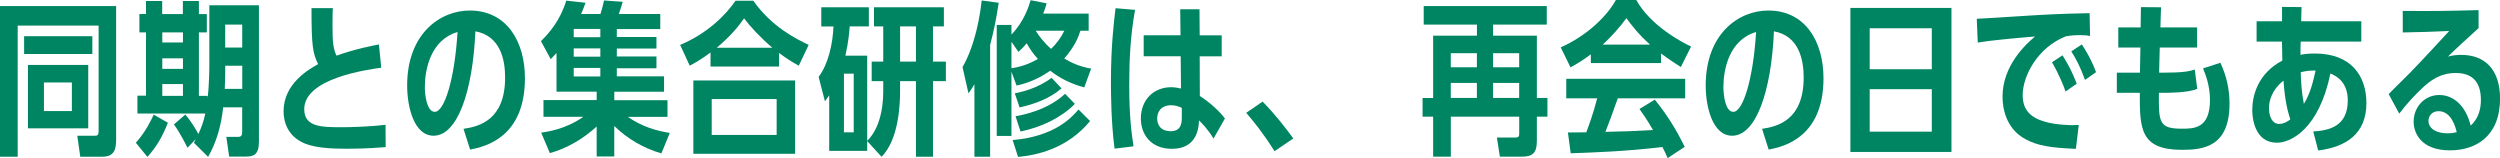
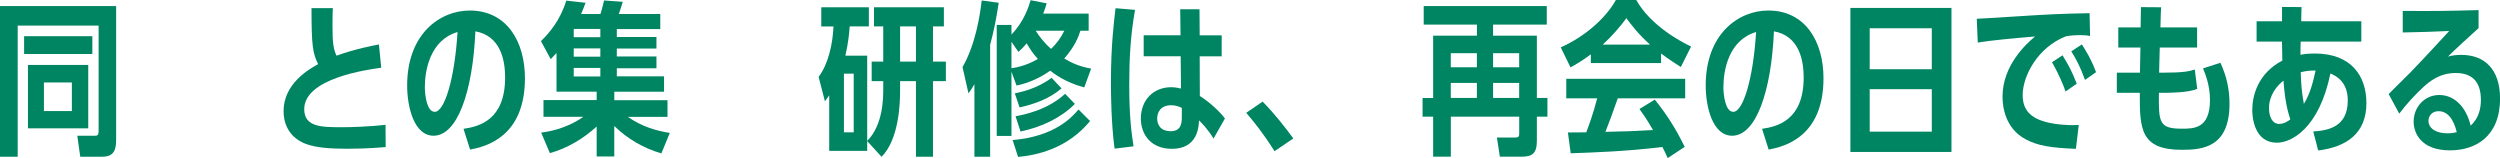
<svg xmlns="http://www.w3.org/2000/svg" id="_レイヤー_2" viewBox="0 0 529.78 33.5">
  <defs>
    <style>.cls-1{fill:#008563;stroke-width:0px;}</style>
  </defs>
  <g id="_レイヤー_1-2">
    <path class="cls-1" d="M0,1.29h24.61v28.46c0,2.56-.91,3.47-3.05,3.47h-4.55l-.63-4.45h3.61c.56,0,.91,0,.91-1.05V5.43H3.75v27.79H0V1.29ZM19.57,7.67v3.78H5.11v-3.78h14.46ZM5.92,27.2v-13.44h12.78v13.44H5.92ZM15.23,17.47h-5.92v6.06h5.92v-6.06Z" />
-     <path class="cls-1" d="M28.79,30.24c2.1-2.31,3.36-5.01,3.78-5.95l3.01,1.72c-1.12,2.87-2.35,5.01-4.34,7.25l-2.45-3.01ZM44.37,1.12h10.5v28.91c0,2.8-1.16,3.15-2.77,3.15h-3.54l-.6-4.17h2.45c.81,0,.91-.42.91-1.19v-5.08h-4.03c-.38,3.68-1.37,7.35-3.19,10.5l-3.01-2.98c.28-.53.35-.63.42-.8l-1.79,1.85c-.28-.56-1.44-2.98-2.87-4.94l2.42-2.1c1.23,1.44,2.24,3.12,2.77,4.13.74-1.58,1.12-2.77,1.47-4.34h-14.39v-3.78h1.82V6.86h-1.4v-3.89h1.4V.21h3.43v2.77h4.38V.21h3.4v2.77h1.68v3.89h-1.68v13.44h1.86v.59c.31-3.05.35-6.13.35-7.21V1.12ZM34.39,6.86v2.14h4.38v-2.14h-4.38ZM34.39,12.36v2.24h4.38v-2.24h-4.38ZM34.39,17.82v2.49h4.38v-2.49h-4.38ZM47.73,15.05c0,1.36-.07,2.73-.1,3.78h3.71v-4.9h-3.61v1.12ZM51.33,10.08v-4.87h-3.61v4.87h3.61Z" />
    <path class="cls-1" d="M80.78,14.35c-2.98.42-16.31,2.24-16.31,8.79,0,3.82,3.75,3.82,8.09,3.82,1.4,0,5.85-.1,9.14-.52l.03,4.73c-3.82.35-7.77.35-8.23.35-3.54,0-6.65-.21-8.86-1.09-3.82-1.54-4.55-4.83-4.55-6.86,0-5.85,5.36-8.89,7.32-9.98-1.12-2.31-1.4-3.71-1.4-11.87h4.52c-.03.67-.07,1.51-.07,3.5,0,3.78.14,4.97.84,6.58,3.99-1.44,7.74-2.14,9-2.38l.49,4.94Z" />
    <path class="cls-1" d="M98.22,27.3c3.33-.49,8.82-1.86,8.82-10.89,0-3.78-1.02-8.82-6.3-9.77-.56,12.81-3.82,22.12-8.86,22.12-4.13,0-5.6-6.06-5.6-10.64,0-10.96,6.97-15.89,13.27-15.89,7.84,0,11.69,6.58,11.69,14.35,0,12.46-8.3,14.49-11.62,15.12l-1.4-4.41ZM90.03,18.45c0,1.72.42,5.25,2.1,5.25,2.03,0,4.2-6.79,4.83-16.91-5.81,1.68-6.93,8.12-6.93,11.66Z" />
    <path class="cls-1" d="M130.19,33.15h-3.75v-6.34c-2.84,2.59-6.2,4.59-9.91,5.64l-1.85-4.34c1.23-.18,5.18-.7,8.93-3.36h-8.44v-3.54h11.27v-1.79h-8.51v-8.19c-.52.59-.77.8-1.23,1.3l-2.07-3.82c1.72-1.65,4.13-4.45,5.36-8.58l4.1.46c-.46,1.19-.63,1.68-.95,2.38h4.1c.28-.88.38-1.23.77-2.87l3.96.28c-.32,1.09-.67,2.14-.84,2.59h8.79v3.19h-9.21v1.68h8.4v2.45h-8.4v1.68h8.4v2.49h-8.4v1.72h10.01v3.26h-10.54v1.79h11.27v3.54h-8.4c3.05,2.1,6.02,2.94,8.89,3.4l-1.79,4.34c-3.75-1.09-7.18-3.08-9.98-5.81v6.48ZM121.58,7.88h5.64v-1.75h-5.64v1.75ZM121.58,12.01h5.64v-1.75h-5.64v1.75ZM121.58,16.21h5.64v-1.82h-5.64v1.82Z" />
-     <path class="cls-1" d="M169.27,13.93c-2.03-1.16-2.38-1.4-4.17-2.7v2.87h-14.53v-2.98c-2.03,1.51-3.29,2.21-4.41,2.8l-2.03-4.41c5.67-2.35,9.63-6.27,11.73-9.35h3.78c3.89,5.53,9.07,8.09,11.73,9.35l-2.1,4.41ZM146.93,17.05h21.56v15.54h-21.56v-15.54ZM164.58,21h-13.76v7.6h13.76v-7.6ZM163.67,10.12c-2.59-2.21-4.8-4.62-5.99-6.23-.95,1.4-2.87,3.82-5.81,6.23h11.8Z" />
    <path class="cls-1" d="M183.77,11.8v18.06c3.4-3.4,3.4-9.17,3.4-10.92v-1.75h-2.45v-4.13h2.45v-7.46h-1.96V1.54h14.81v4.06h-2.31v7.46h2.73v4.13h-2.73v16.03h-3.61v-16.03h-3.36v2c0,3.01-.28,10.33-3.92,14.04l-3.05-3.33v2.07h-8.05v-11.76c-.28.42-.46.67-.91,1.26l-1.33-5.18c2.1-2.8,2.98-7.04,3.15-10.68h-2.59V1.54h10.08v4.06h-4.06c-.1,1.33-.25,3.26-.91,6.2h4.62ZM178.84,28.04h2.07v-12.43h-2.07v12.43ZM190.74,5.6v7.46h3.36v-7.46h-3.36Z" />
    <path class="cls-1" d="M209.82,33.22h-3.33v-15.37c-.49.84-.74,1.23-1.26,1.93l-1.26-5.57c2.8-4.83,3.75-11.27,4.06-14.11l3.61.49c-.53,3.4-.91,5.46-1.82,8.93v23.7ZM229.74,18.52c-4.06-1.09-6.41-2.94-7.18-3.54-3.22,2.28-6.06,2.91-7.14,3.15l-1.08-2.94v13.62h-3.12V5.29h3.12v2.03c2.77-2.84,3.75-6.23,4.06-7.28l3.4.67c-.21.77-.35,1.16-.73,2.17h9.63v3.64h-1.75c-.38,1.23-1.19,3.36-3.43,5.88,1.58.95,3.4,1.75,5.71,2.14l-1.47,3.99ZM214.34,8.86v5.6c2.8-.39,4.8-1.51,5.6-1.96-1.16-1.29-1.72-2.21-2.38-3.33-.6.77-1.12,1.26-1.75,1.82l-1.47-2.14ZM214.58,29.68c9.1-.77,12.67-4.97,13.97-6.48l2.45,2.45c-4.76,5.81-11.24,7.25-15.26,7.6l-1.15-3.57ZM215.04,19.78c1.33-.28,4.66-.94,7.81-3.29l2.1,2.24c-2.52,2.17-5.71,3.33-8.89,4.03l-1.01-2.98ZM215.21,24.64c1.65-.32,6.65-1.23,10.5-4.76l2.07,2.14c-2.91,2.94-7.11,4.94-11.52,5.85l-1.05-3.22ZM219.48,6.51c.67,1.08,1.61,2.38,3.26,3.85,1.19-1.16,2.1-2.38,2.8-3.85h-6.06Z" />
    <path class="cls-1" d="M236.19,31.5c-.74-5.57-.77-11.9-.77-14.11,0-7.53.6-12.53.98-15.65l4.13.35c-.98,5.5-1.23,10.43-1.23,16,0,6.69.49,10.15.91,12.92l-4.03.49ZM250.09,1.96h4.1l.04,5.53h4.66v4.45h-4.66l.03,8.4c1.75,1.09,4.03,3.05,5.32,4.76l-2.42,4.27c-1.15-1.96-2.62-3.43-3.08-3.85-.04,1.3-.25,6.02-5.74,6.02-4.41,0-6.58-3.01-6.58-6.44,0-3.82,2.59-6.62,6.44-6.62.74,0,1.44.14,2.07.28l-.07-6.83h-7.84v-4.45h7.81l-.07-5.53ZM250.44,22.86c-.52-.25-1.29-.56-2.24-.56-2.31,0-2.98,1.58-2.98,2.8,0,1.29.67,2.7,2.87,2.7s2.35-1.68,2.35-2.98v-1.96Z" />
    <path class="cls-1" d="M270.08,32.03c-2.45-3.89-4.41-6.27-5.99-8.12l3.47-2.38c2.66,2.7,4.76,5.43,6.51,7.81l-3.99,2.7Z" />
    <path class="cls-1" d="M312.97,5.22h-11.27V1.29h26.08v3.92h-11.38v2.35h9.28v13.2h2.24v3.96h-2.24v5.15c0,2.73-1.08,3.33-3.22,3.33h-4.62l-.63-4.06h3.89c.84,0,.84-.32.84-1.12v-3.29h-14.49v8.47h-3.75v-8.47h-2.24v-3.96h2.24V7.56h9.28v-2.35ZM312.97,11.27h-5.53v2.98h5.53v-2.98ZM312.97,17.57h-5.53v3.19h5.53v-3.19ZM321.93,14.25v-2.98h-5.53v2.98h5.53ZM321.93,20.76v-3.19h-5.53v3.19h5.53Z" />
    <path class="cls-1" d="M356.2,14.21c-.77-.49-2.73-1.75-4.2-2.87v2.03h-14.88v-1.86c-1.96,1.47-3.36,2.24-4.31,2.77l-2.07-4.24c5.43-2.42,9.73-6.48,11.69-10.05h4.31c3.05,5.46,9.49,8.86,11.62,9.87l-2.17,4.34ZM350.67,21.11c2.7,3.36,4.48,6.23,6.34,10.01l-3.61,2.38c-.49-1.12-.7-1.54-1.12-2.35-7.84.94-14.49,1.16-19.43,1.33l-.59-4.41c.63,0,3.33-.03,3.89-.03.56-1.51,1.51-4.03,2.31-7.21h-6.55v-4.13h25.2v4.13h-14.28c-1.4,3.92-1.54,4.34-2.62,7.11,4.45-.1,5.78-.14,10.08-.39-1.4-2.42-2.07-3.33-2.87-4.45l3.26-2ZM349.66,9.45c-2.45-2.17-4.03-4.27-5.01-5.6-1.12,1.58-3.15,3.92-5.01,5.6h10.01Z" />
    <path class="cls-1" d="M373.4,27.3c3.33-.49,8.82-1.86,8.82-10.89,0-3.78-1.02-8.82-6.3-9.77-.56,12.81-3.82,22.12-8.86,22.12-4.13,0-5.6-6.06-5.6-10.64,0-10.96,6.97-15.89,13.27-15.89,7.84,0,11.69,6.58,11.69,14.35,0,12.46-8.3,14.49-11.62,15.12l-1.4-4.41ZM365.21,18.45c0,1.72.42,5.25,2.1,5.25,2.03,0,4.2-6.79,4.83-16.91-5.81,1.68-6.93,8.12-6.93,11.66Z" />
    <path class="cls-1" d="M392.12,1.68h21.42v30.52h-21.42V1.68ZM409.37,5.99h-13.16v8.68h13.16V5.99ZM409.37,18.9h-13.16v9h13.16v-9Z" />
    <path class="cls-1" d="M440.51,26.5l-.6,5.04c-5.46-.21-8.16-.7-10.61-2-4.48-2.35-4.94-7.11-4.94-9.07,0-6.55,4.94-11.13,6.9-12.74-3.81.31-9.59.84-12.15,1.29l-.21-5.04c1.71-.07,6.02-.35,8.16-.49,7.6-.49,9.59-.56,15.75-.7l.1,4.83c-.56-.11-1.05-.18-2.24-.18-.46,0-1.75.04-2.87.25-6.02,2.35-9.17,8.44-9.17,12.46,0,3.26,1.79,4.83,4.8,5.67,2.45.7,5.64.7,5.67.7l1.4-.04ZM437.71,19.39c-.31-1.02-1.44-3.75-2.87-6.2l2.24-1.47c1.26,2.1,1.92,3.22,3.01,6.02l-2.38,1.65ZM441.84,16.94c-1.08-3.01-1.96-4.52-2.91-6.06l2.24-1.47c.6.94,1.93,2.98,3.01,5.88l-2.35,1.65Z" />
    <path class="cls-1" d="M453.69,1.51l4.27.03c-.04.95-.07,1.3-.14,4.27h7.77v4.27h-7.91c-.04,1.75-.1,4.24-.14,5.32h.91c4.1,0,5.53-.28,6.65-.67l.52,4.1c-1.89.84-6.2.84-7.14.84h-.98c-.07,6.27.03,7.6,4.83,7.6,2.59,0,5.99,0,5.99-6.09,0-3.19-1.05-5.64-1.47-6.69l3.68-1.19c1.3,2.8,1.93,5.6,1.93,8.68,0,9.17-5.6,9.77-10.08,9.77-8.82,0-8.96-4.45-8.93-12.08h-4.87v-4.27h4.9l.1-5.32h-4.69v-4.27h4.73l.07-4.31Z" />
    <path class="cls-1" d="M478.2,8.82v-4.31h5.39V1.47l4.13.03-.07,3.01h12.74v4.31h-12.85c-.04,1.23-.04,1.47-.04,2.8.6-.14,1.54-.28,3.05-.28,7.74,0,10.92,4.8,10.92,10.5,0,6.55-4.34,9.31-10.22,10.05l-1.05-4.03c3.29-.21,7.32-1.02,7.32-6.58,0-3.75-2.21-5.11-3.68-5.71-2.38,11.59-8.23,14.67-11.34,14.67-4.69,0-5.22-5.18-5.22-6.9,0-3.05,1.16-7.77,6.37-10.5-.03-1.33-.07-3.5-.07-4.03h-5.39ZM483.91,17.08c-1.37,1.05-3.08,3.08-3.08,5.85,0,1.79.7,3.33,2.13,3.33,1.09,0,1.96-.63,2.38-.95-.49-1.61-1.12-3.61-1.44-8.23ZM490.7,14.95c-.88,0-1.68,0-3.15.35.07,2.14.17,4.13.67,6.72,1.44-2.35,2-4.94,2.48-7.07Z" />
    <path class="cls-1" d="M506.19,19.95c.67-.74,3.96-3.92,4.59-4.59,3.22-3.33,5.92-6.3,8.23-8.79-2.84.14-6.44.25-9.84.31V2.31c6.34.04,8.72.04,16.07-.17v3.82c-2.56,2.35-4.73,4.27-6.48,6.02.94-.25,1.85-.35,2.84-.35,4.8,0,8.19,2.94,8.19,9.24,0,8.12-5.25,10.99-10.61,10.99-6.16,0-7.7-3.68-7.7-6.09,0-3.05,2.28-5.64,5.43-5.64s5.67,2.45,6.65,6.48c1.79-1.57,2.17-3.78,2.17-5.43,0-3.26-1.33-5.71-5.32-5.71-3.5,0-5.6,1.85-6.83,2.94-1.54,1.36-3.92,3.99-5.15,5.67l-2.24-4.13ZM516.76,23.56c-1.54,0-2.14,1.19-2.14,2.03,0,1.65,1.68,2.66,3.96,2.66.98,0,1.65-.14,2.03-.24-.24-1.02-1.12-4.45-3.85-4.45Z" />
  </g>
</svg>